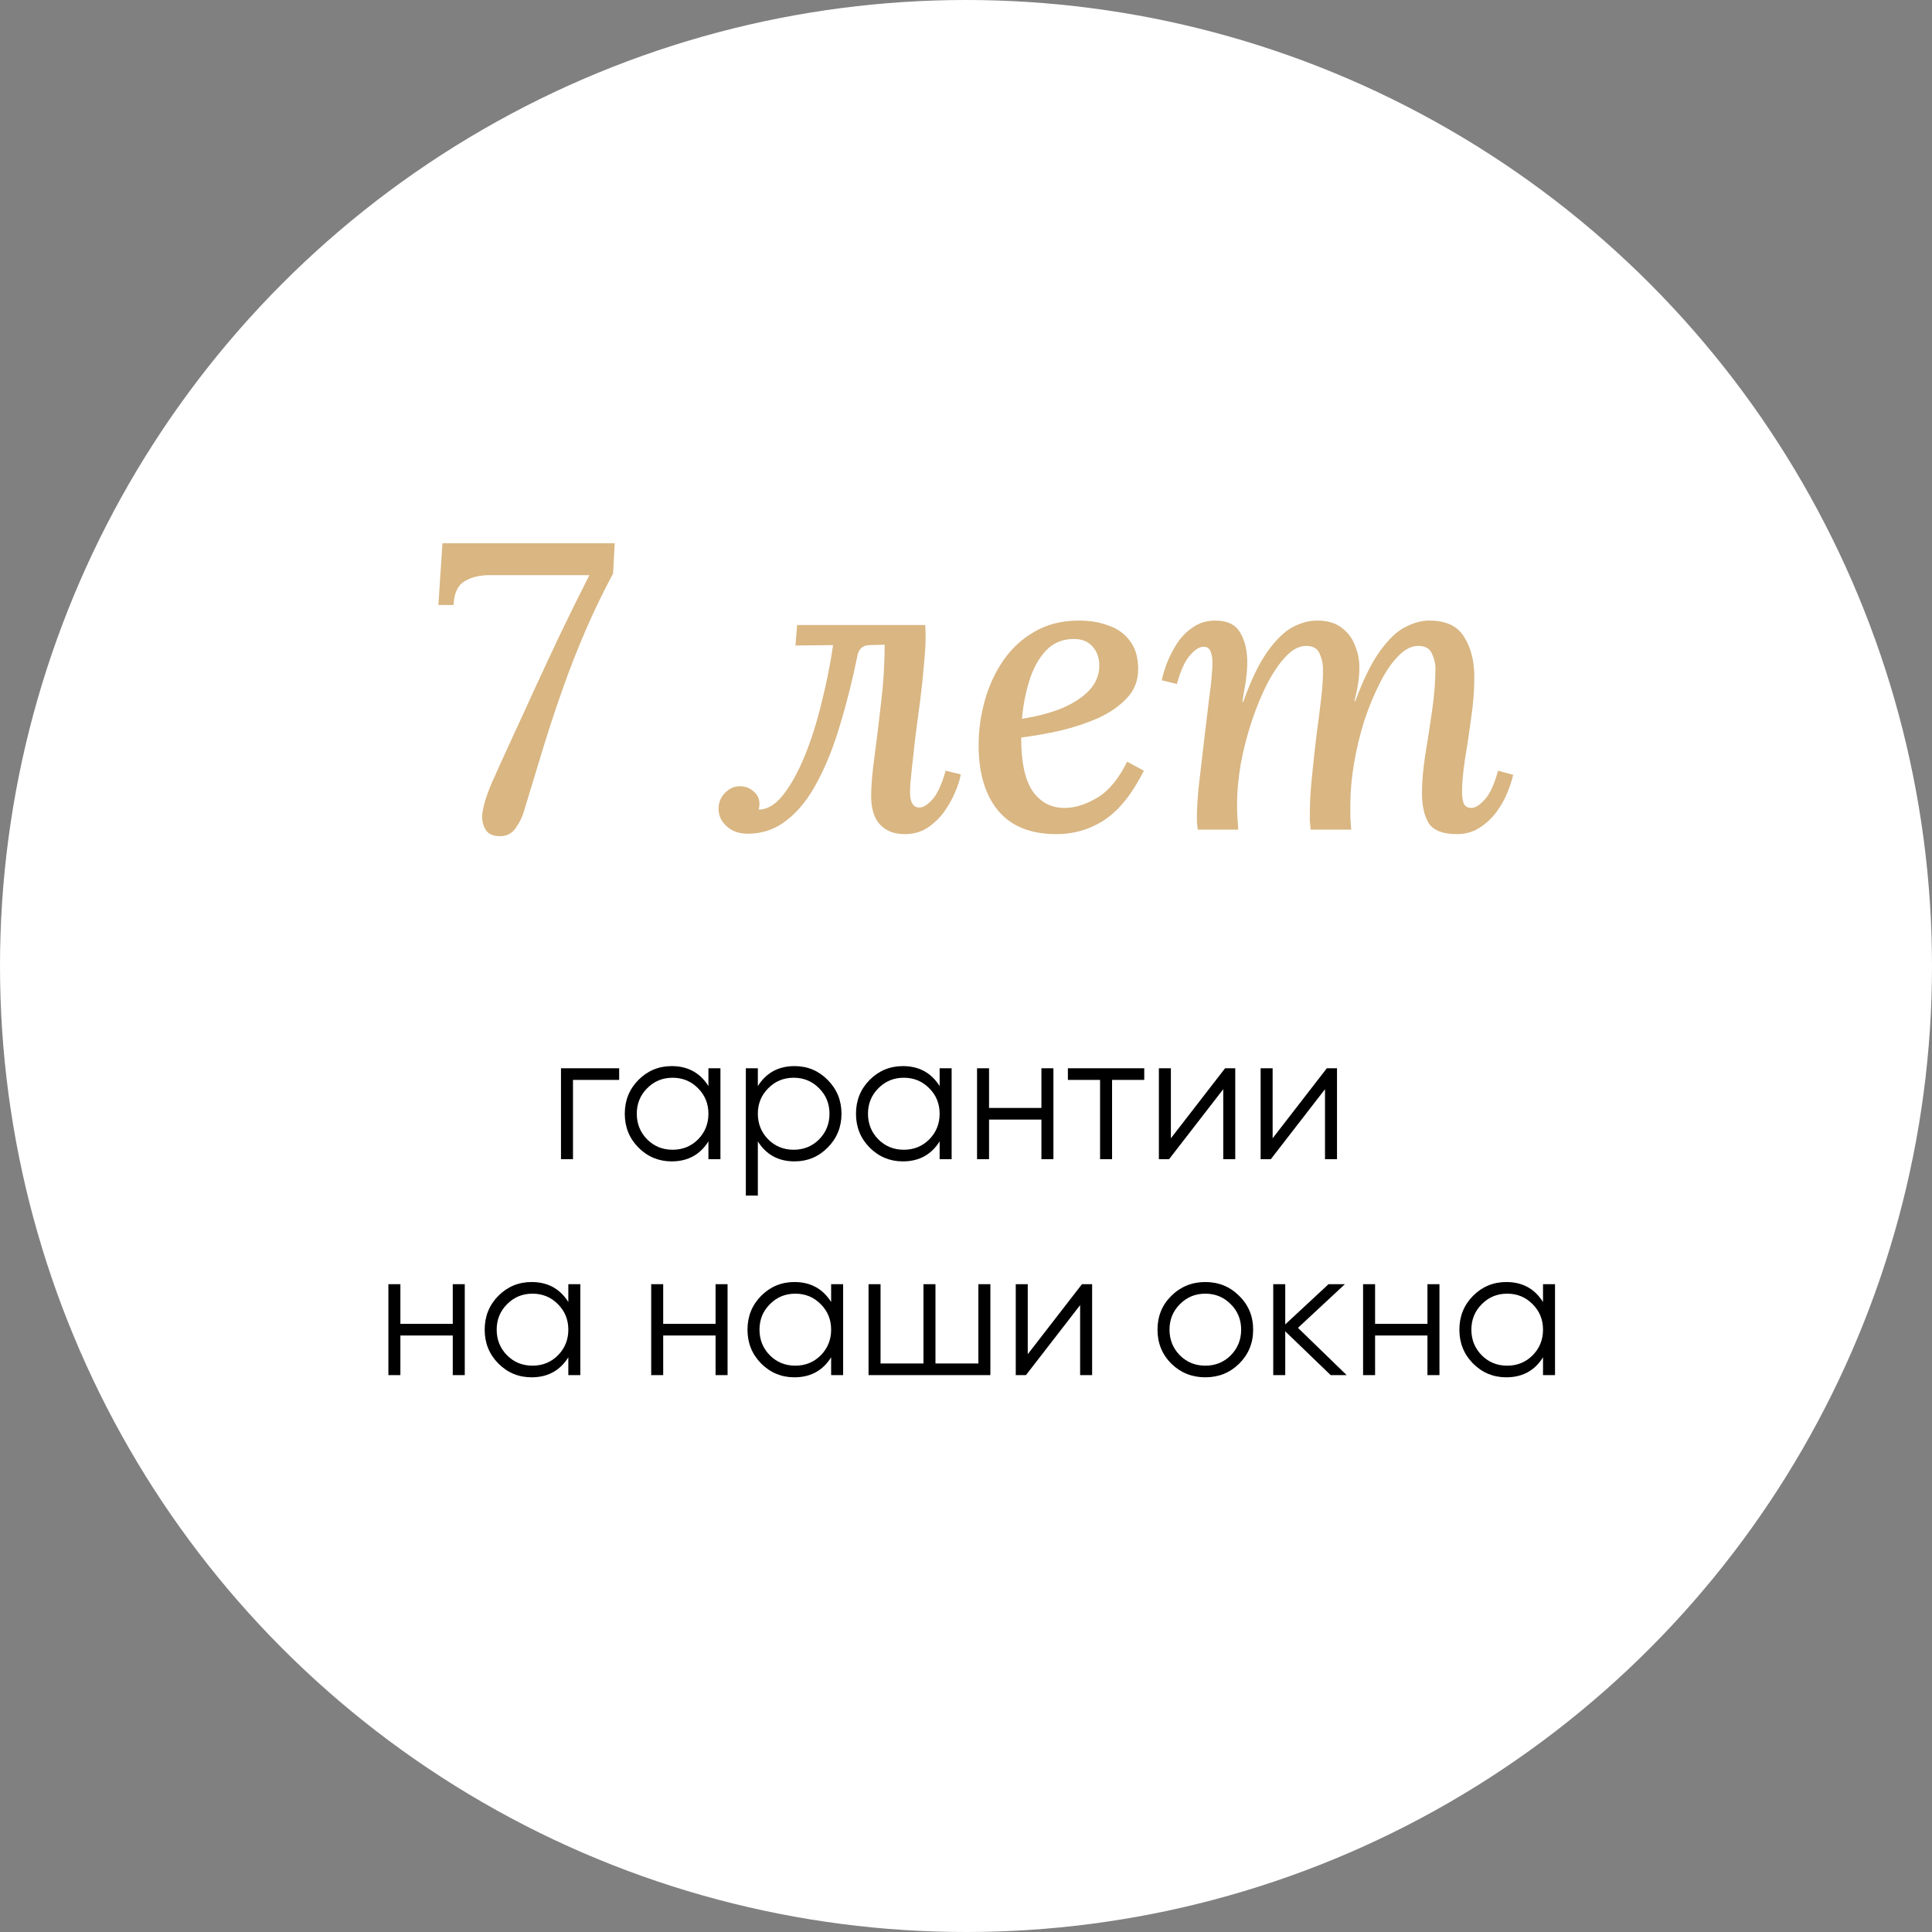
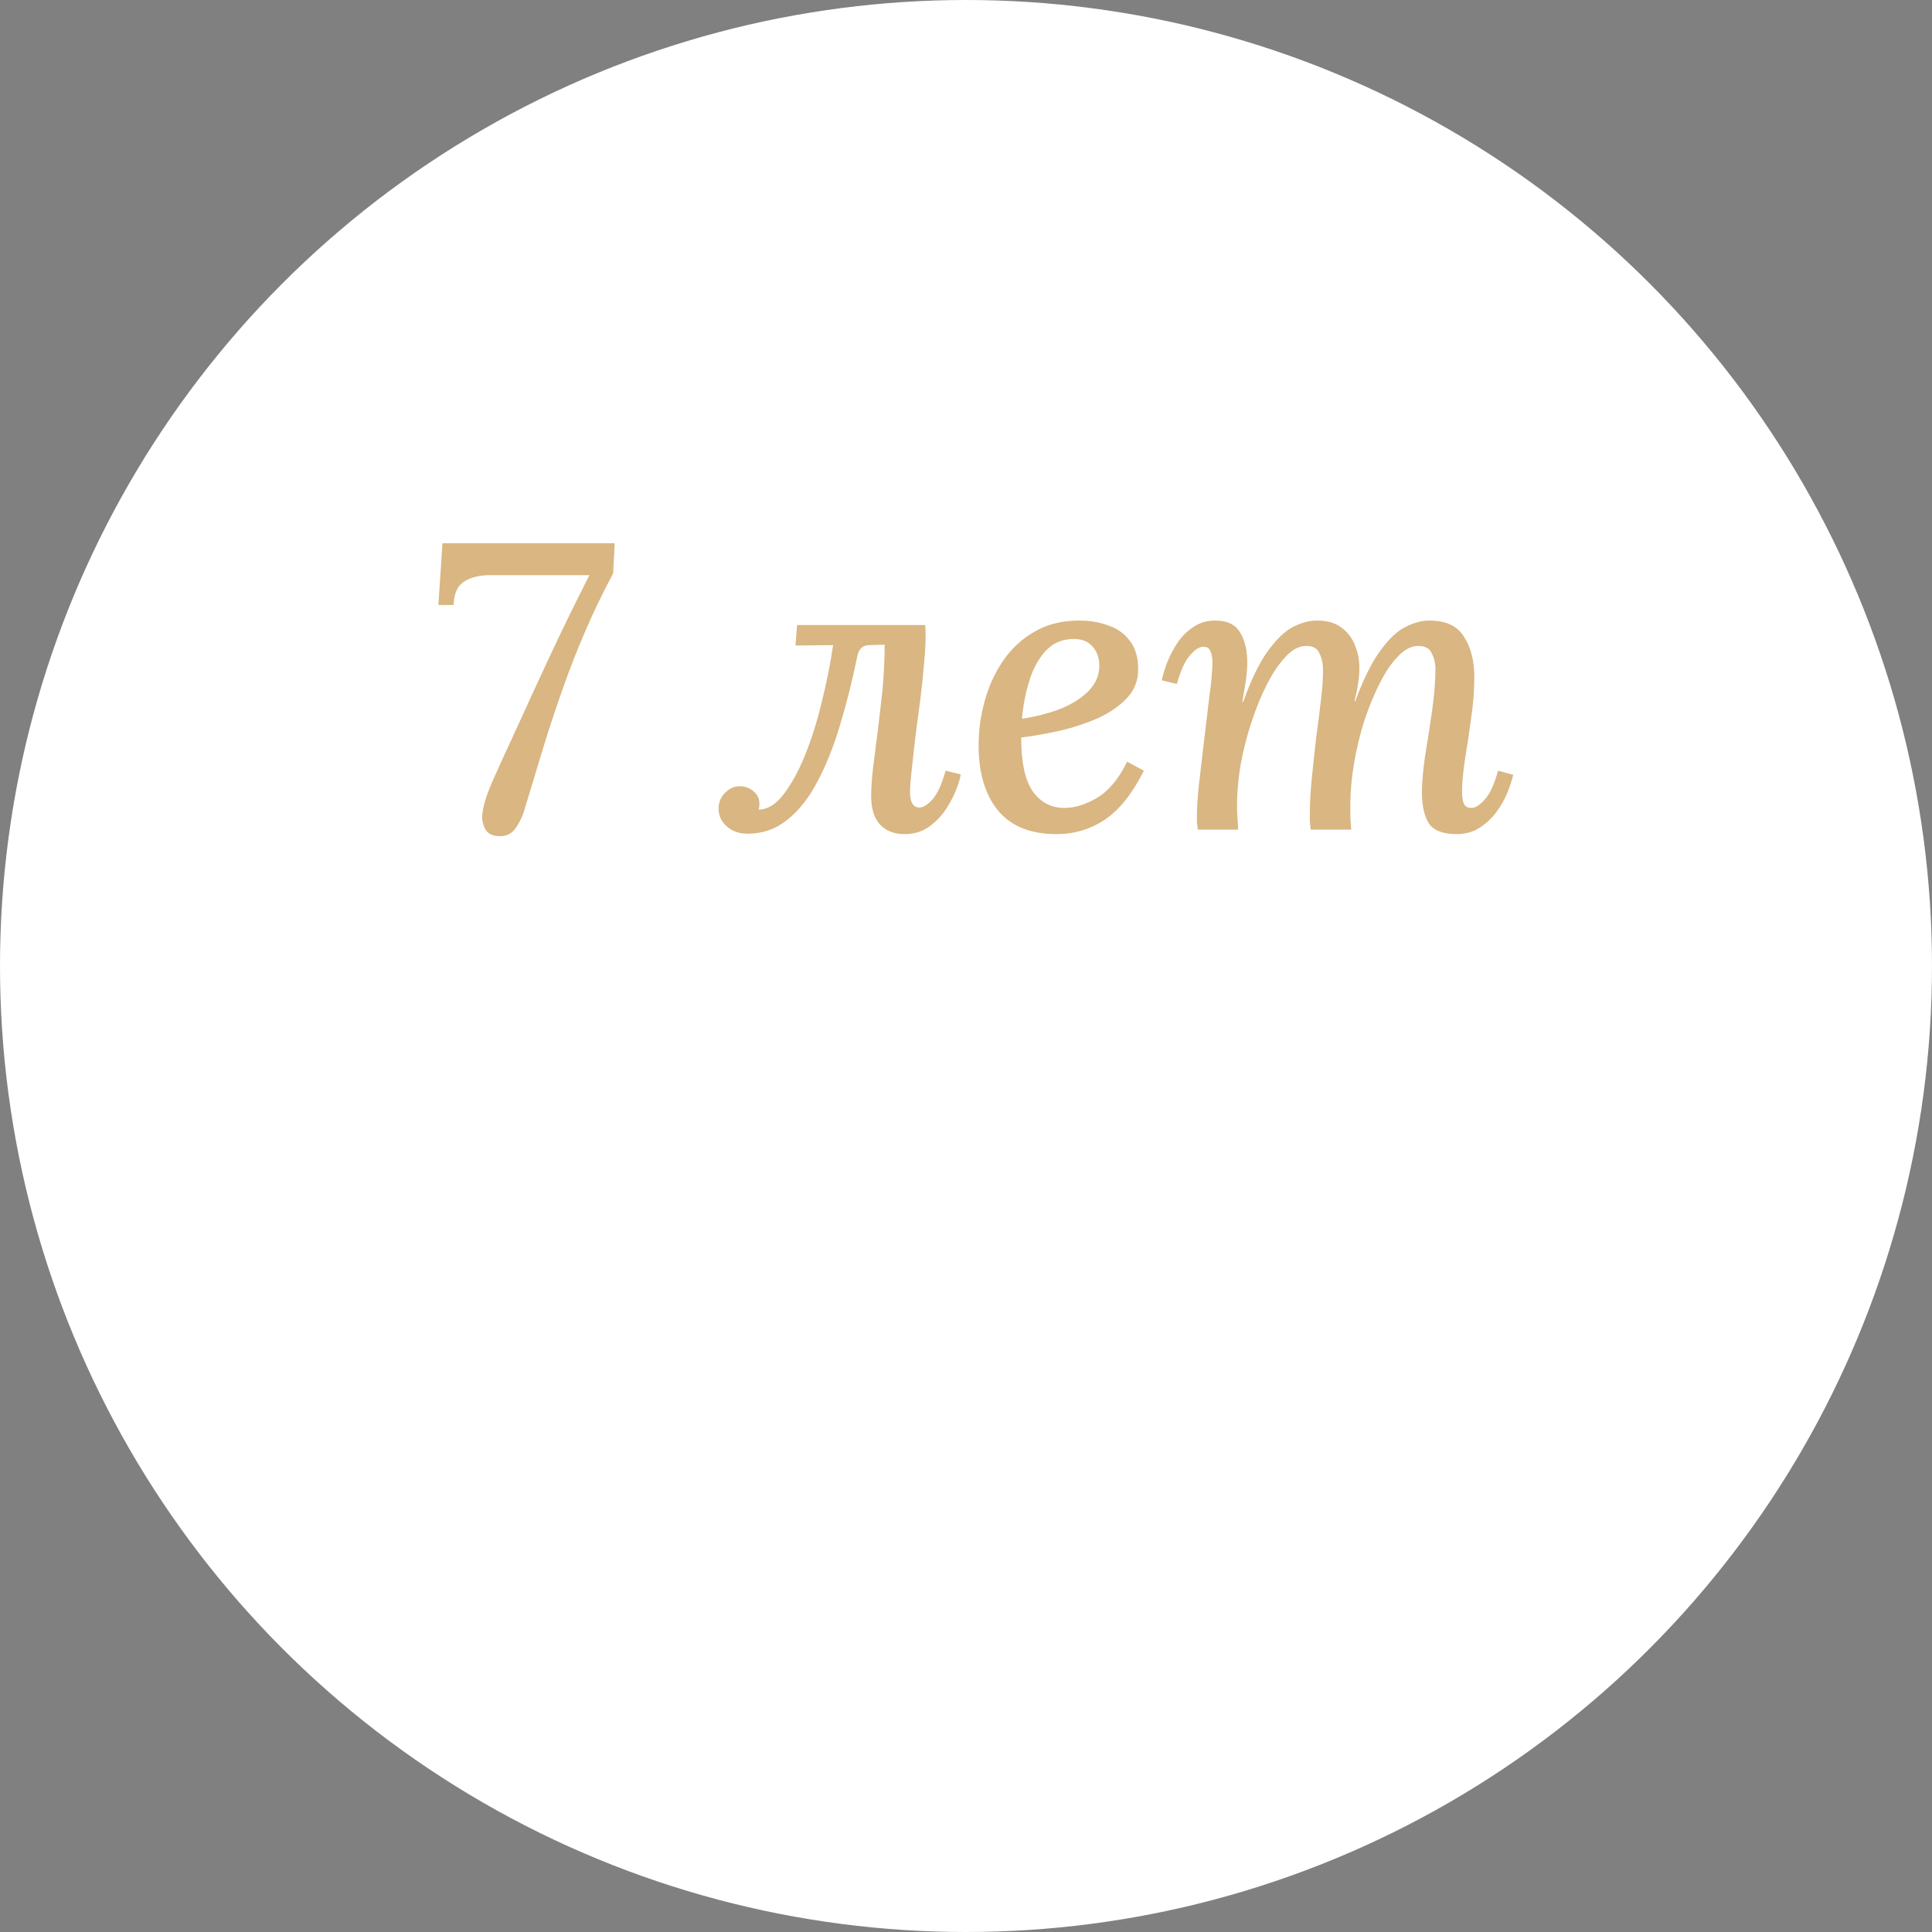
<svg xmlns="http://www.w3.org/2000/svg" width="170" height="170" viewBox="0 0 170 170" fill="none">
  <rect x="0" y="0" width="170" height="170" fill="#808080" stroke="none" />
  <circle cx="85" cy="85" r="85" fill="white" />
  <path d="M43.902 73.576C43.35 73.552 42.966 73.372 42.75 73.036C42.534 72.7 42.426 72.304 42.426 71.848C42.45 71.152 42.726 70.18 43.254 68.932C43.806 67.684 44.454 66.256 45.198 64.648C45.702 63.568 46.29 62.284 46.962 60.796C47.658 59.284 48.414 57.664 49.23 55.936C50.07 54.184 50.946 52.408 51.858 50.608H42.966C42.054 50.632 41.322 50.836 40.77 51.22C40.242 51.58 39.954 52.252 39.906 53.236H38.574L38.934 47.8H54.09L53.946 50.464C53.01 52.216 52.194 53.908 51.498 55.54C50.802 57.148 50.166 58.768 49.59 60.4C49.014 62.008 48.45 63.7 47.898 65.476C47.37 67.228 46.794 69.124 46.17 71.164C46.002 71.788 45.738 72.352 45.378 72.856C45.042 73.36 44.55 73.6 43.902 73.576ZM65.782 73.36C65.038 73.36 64.426 73.144 63.946 72.712C63.466 72.28 63.226 71.764 63.226 71.164C63.226 70.636 63.406 70.18 63.766 69.796C64.15 69.388 64.594 69.184 65.098 69.184C65.554 69.184 65.95 69.328 66.286 69.616C66.646 69.904 66.826 70.276 66.826 70.732C66.826 70.9 66.802 71.068 66.754 71.236C67.522 71.236 68.242 70.804 68.914 69.94C69.61 69.052 70.246 67.9 70.822 66.484C71.398 65.068 71.89 63.508 72.298 61.804C72.73 60.1 73.066 58.42 73.306 56.764L69.994 56.8L70.138 55H81.406C81.43 55.264 81.442 55.48 81.442 55.648C81.442 55.816 81.442 55.996 81.442 56.188C81.442 56.764 81.394 57.532 81.298 58.492C81.226 59.428 81.118 60.46 80.974 61.588C80.83 62.692 80.686 63.784 80.542 64.864C80.422 65.944 80.314 66.916 80.218 67.78C80.122 68.644 80.074 69.28 80.074 69.688C80.074 70.6 80.35 71.056 80.902 71.056C81.238 71.056 81.622 70.816 82.054 70.336C82.486 69.856 82.87 69.016 83.206 67.816L84.538 68.14C84.466 68.596 84.298 69.124 84.034 69.724C83.794 70.3 83.47 70.876 83.062 71.452C82.654 72.004 82.162 72.472 81.586 72.856C81.01 73.216 80.35 73.396 79.606 73.396C78.694 73.396 77.974 73.12 77.446 72.568C76.918 72.016 76.654 71.164 76.654 70.012C76.654 69.172 76.75 68.044 76.942 66.628C77.134 65.188 77.326 63.616 77.518 61.912C77.734 60.184 77.842 58.456 77.842 56.728L76.51 56.764C75.91 56.764 75.55 57.1 75.43 57.772C74.998 59.884 74.494 61.888 73.918 63.784C73.366 65.656 72.706 67.312 71.938 68.752C71.194 70.192 70.306 71.32 69.274 72.136C68.266 72.952 67.102 73.36 65.782 73.36ZM94.966 54.604C95.902 54.604 96.754 54.748 97.522 55.036C98.314 55.3 98.95 55.756 99.43 56.404C99.91 57.028 100.15 57.856 100.15 58.888C100.15 59.872 99.826 60.712 99.178 61.408C98.53 62.104 97.69 62.692 96.658 63.172C95.626 63.628 94.51 64 93.31 64.288C92.11 64.552 90.958 64.756 89.854 64.9C89.854 67.06 90.19 68.632 90.862 69.616C91.558 70.6 92.494 71.092 93.67 71.092C94.582 71.092 95.542 70.792 96.55 70.192C97.558 69.592 98.434 68.536 99.178 67.024L100.654 67.816C99.622 69.856 98.47 71.296 97.198 72.136C95.926 72.976 94.51 73.396 92.95 73.396C90.694 73.396 88.99 72.712 87.838 71.344C86.686 69.952 86.11 68.032 86.11 65.584C86.11 64.264 86.29 62.956 86.65 61.66C87.01 60.364 87.55 59.188 88.27 58.132C89.014 57.052 89.938 56.2 91.042 55.576C92.146 54.928 93.454 54.604 94.966 54.604ZM94.498 56.224C93.49 56.224 92.662 56.572 92.014 57.268C91.39 57.94 90.91 58.816 90.574 59.896C90.238 60.976 90.022 62.092 89.926 63.244C91.198 63.052 92.35 62.752 93.382 62.344C94.414 61.912 95.23 61.384 95.83 60.76C96.43 60.112 96.73 59.392 96.73 58.6C96.73 57.88 96.526 57.304 96.118 56.872C95.734 56.44 95.194 56.224 94.498 56.224ZM128.18 73.396C126.98 73.396 126.164 73.084 125.732 72.46C125.324 71.812 125.12 70.9 125.12 69.724C125.12 68.812 125.216 67.72 125.408 66.448C125.624 65.152 125.828 63.832 126.02 62.488C126.212 61.12 126.308 59.896 126.308 58.816C126.308 58.36 126.2 57.916 125.984 57.484C125.792 57.052 125.396 56.836 124.796 56.836C124.196 56.836 123.608 57.136 123.032 57.736C122.456 58.312 121.916 59.104 121.412 60.112C120.908 61.096 120.452 62.2 120.044 63.424C119.66 64.648 119.36 65.896 119.144 67.168C118.928 68.44 118.82 69.652 118.82 70.804C118.82 71.164 118.82 71.536 118.82 71.92C118.844 72.28 118.868 72.64 118.892 73H115.328C115.304 72.712 115.28 72.46 115.256 72.244C115.256 72.004 115.256 71.776 115.256 71.56C115.256 70.624 115.316 69.568 115.436 68.392C115.556 67.192 115.688 65.98 115.832 64.756C116 63.532 116.144 62.392 116.264 61.336C116.384 60.28 116.432 59.404 116.408 58.708C116.384 58.252 116.276 57.832 116.084 57.448C115.892 57.04 115.508 56.836 114.932 56.836C114.332 56.836 113.744 57.136 113.168 57.736C112.592 58.336 112.04 59.14 111.512 60.148C111.008 61.132 110.552 62.236 110.144 63.46C109.736 64.684 109.412 65.944 109.172 67.24C108.956 68.512 108.848 69.724 108.848 70.876C108.848 71.212 108.86 71.572 108.884 71.956C108.908 72.34 108.932 72.688 108.956 73H105.392C105.368 72.712 105.344 72.496 105.32 72.352C105.32 72.184 105.32 72.004 105.32 71.812C105.32 71.164 105.368 70.336 105.464 69.328C105.584 68.32 105.752 66.88 105.968 65.008C106.16 63.448 106.304 62.248 106.4 61.408C106.52 60.568 106.592 59.932 106.616 59.5C106.664 59.044 106.688 58.648 106.688 58.312C106.688 57.904 106.628 57.568 106.508 57.304C106.412 57.04 106.208 56.908 105.896 56.908C105.536 56.908 105.14 57.16 104.708 57.664C104.276 58.144 103.892 58.984 103.556 60.184L102.224 59.86C102.32 59.404 102.476 58.888 102.692 58.312C102.932 57.712 103.232 57.136 103.592 56.584C103.976 56.008 104.444 55.54 104.996 55.18C105.548 54.796 106.196 54.604 106.94 54.604C107.996 54.604 108.728 54.964 109.136 55.684C109.568 56.404 109.772 57.34 109.748 58.492C109.724 59.116 109.664 59.704 109.568 60.256C109.472 60.784 109.388 61.288 109.316 61.768H109.388C110.084 59.824 110.804 58.336 111.548 57.304C112.292 56.272 113.024 55.564 113.744 55.18C114.488 54.796 115.196 54.604 115.868 54.604C116.78 54.604 117.5 54.808 118.028 55.216C118.58 55.624 118.976 56.14 119.216 56.764C119.48 57.388 119.612 58.036 119.612 58.708C119.612 59.236 119.576 59.704 119.504 60.112C119.456 60.496 119.348 61.024 119.18 61.696H119.252C119.972 59.752 120.704 58.276 121.448 57.268C122.192 56.236 122.924 55.54 123.644 55.18C124.388 54.796 125.096 54.604 125.768 54.604C127.232 54.604 128.252 55.084 128.828 56.044C129.428 56.98 129.728 58.156 129.728 59.572C129.728 60.748 129.632 61.972 129.44 63.244C129.272 64.516 129.092 65.716 128.9 66.844C128.732 67.972 128.648 68.908 128.648 69.652C128.648 70.084 128.696 70.432 128.792 70.696C128.912 70.96 129.14 71.092 129.476 71.092C129.812 71.092 130.196 70.852 130.628 70.372C131.084 69.892 131.48 69.04 131.816 67.816L133.148 68.176C133.052 68.608 132.884 69.124 132.644 69.724C132.404 70.324 132.08 70.9 131.672 71.452C131.264 72.004 130.76 72.472 130.16 72.856C129.584 73.216 128.924 73.396 128.18 73.396Z" fill="#D9B682" />
-   <path d="M54.482 94V95.024H50.418V102H49.362V94H54.482ZM62.336 94H63.392V102H62.336V100.432C61.6 101.605 60.523 102.192 59.104 102.192C57.963 102.192 56.987 101.787 56.176 100.976C55.376 100.165 54.976 99.173 54.976 98C54.976 96.827 55.376 95.835 56.176 95.024C56.987 94.213 57.963 93.808 59.104 93.808C60.523 93.808 61.6 94.395 62.336 95.568V94ZM56.944 100.256C57.552 100.864 58.299 101.168 59.184 101.168C60.069 101.168 60.816 100.864 61.424 100.256C62.032 99.637 62.336 98.885 62.336 98C62.336 97.115 62.032 96.368 61.424 95.76C60.816 95.141 60.069 94.832 59.184 94.832C58.299 94.832 57.552 95.141 56.944 95.76C56.336 96.368 56.032 97.115 56.032 98C56.032 98.885 56.336 99.637 56.944 100.256ZM69.916 93.808C71.057 93.808 72.028 94.213 72.828 95.024C73.638 95.835 74.044 96.827 74.044 98C74.044 99.173 73.638 100.165 72.828 100.976C72.028 101.787 71.057 102.192 69.916 102.192C68.497 102.192 67.42 101.605 66.684 100.432V105.2H65.628V94H66.684V95.568C67.42 94.395 68.497 93.808 69.916 93.808ZM67.596 100.256C68.204 100.864 68.951 101.168 69.836 101.168C70.721 101.168 71.468 100.864 72.076 100.256C72.684 99.637 72.988 98.885 72.988 98C72.988 97.115 72.684 96.368 72.076 95.76C71.468 95.141 70.721 94.832 69.836 94.832C68.951 94.832 68.204 95.141 67.596 95.76C66.988 96.368 66.684 97.115 66.684 98C66.684 98.885 66.988 99.637 67.596 100.256ZM82.68 94H83.736V102H82.68V100.432C81.944 101.605 80.866 102.192 79.448 102.192C78.306 102.192 77.33 101.787 76.52 100.976C75.72 100.165 75.32 99.173 75.32 98C75.32 96.827 75.72 95.835 76.52 95.024C77.33 94.213 78.306 93.808 79.448 93.808C80.866 93.808 81.944 94.395 82.68 95.568V94ZM77.288 100.256C77.896 100.864 78.642 101.168 79.528 101.168C80.413 101.168 81.16 100.864 81.768 100.256C82.376 99.637 82.68 98.885 82.68 98C82.68 97.115 82.376 96.368 81.768 95.76C81.16 95.141 80.413 94.832 79.528 94.832C78.642 94.832 77.896 95.141 77.288 95.76C76.68 96.368 76.376 97.115 76.376 98C76.376 98.885 76.68 99.637 77.288 100.256ZM91.636 94H92.692V102H91.636V98.512H87.028V102H85.972V94H87.028V97.488H91.636V94ZM100.685 94V95.024H97.853V102H96.797V95.024H93.965V94H100.685ZM107.796 94H108.692V102H107.636V95.84L102.868 102H101.972V94H103.028V100.16L107.796 94ZM116.749 94H117.645V102H116.589V95.84L111.821 102H110.925V94H111.981V100.16L116.749 94ZM39.839 113H40.895V121H39.839V117.512H35.231V121H34.175V113H35.231V116.488H39.839V113ZM50.008 113H51.064V121H50.008V119.432C49.272 120.605 48.194 121.192 46.776 121.192C45.635 121.192 44.658 120.787 43.848 119.976C43.048 119.165 42.648 118.173 42.648 117C42.648 115.827 43.048 114.835 43.848 114.024C44.658 113.213 45.635 112.808 46.776 112.808C48.194 112.808 49.272 113.395 50.008 114.568V113ZM44.616 119.256C45.224 119.864 45.971 120.168 46.856 120.168C47.741 120.168 48.488 119.864 49.096 119.256C49.704 118.637 50.008 117.885 50.008 117C50.008 116.115 49.704 115.368 49.096 114.76C48.488 114.141 47.741 113.832 46.856 113.832C45.971 113.832 45.224 114.141 44.616 114.76C44.008 115.368 43.704 116.115 43.704 117C43.704 117.885 44.008 118.637 44.616 119.256ZM62.964 113H64.02V121H62.964V117.512H58.356V121H57.3V113H58.356V116.488H62.964V113ZM73.133 113H74.189V121H73.133V119.432C72.397 120.605 71.32 121.192 69.901 121.192C68.76 121.192 67.784 120.787 66.973 119.976C66.173 119.165 65.773 118.173 65.773 117C65.773 115.827 66.173 114.835 66.973 114.024C67.784 113.213 68.76 112.808 69.901 112.808C71.32 112.808 72.397 113.395 73.133 114.568V113ZM67.741 119.256C68.349 119.864 69.096 120.168 69.981 120.168C70.866 120.168 71.613 119.864 72.221 119.256C72.829 118.637 73.133 117.885 73.133 117C73.133 116.115 72.829 115.368 72.221 114.76C71.613 114.141 70.866 113.832 69.981 113.832C69.096 113.832 68.349 114.141 67.741 114.76C67.133 115.368 66.829 116.115 66.829 117C66.829 117.885 67.133 118.637 67.741 119.256ZM86.089 113H87.145V121H76.425V113H77.481V119.976H81.257V113H82.313V119.976H86.089V113ZM95.202 113H96.098V121H95.042V114.84L90.274 121H89.378V113H90.434V119.16L95.202 113ZM109.035 119.992C108.224 120.792 107.232 121.192 106.059 121.192C104.886 121.192 103.888 120.792 103.067 119.992C102.256 119.181 101.851 118.184 101.851 117C101.851 115.816 102.256 114.824 103.067 114.024C103.888 113.213 104.886 112.808 106.059 112.808C107.232 112.808 108.224 113.213 109.035 114.024C109.856 114.824 110.267 115.816 110.267 117C110.267 118.184 109.856 119.181 109.035 119.992ZM103.819 119.256C104.427 119.864 105.174 120.168 106.059 120.168C106.944 120.168 107.691 119.864 108.299 119.256C108.907 118.637 109.211 117.885 109.211 117C109.211 116.115 108.907 115.368 108.299 114.76C107.691 114.141 106.944 113.832 106.059 113.832C105.174 113.832 104.427 114.141 103.819 114.76C103.211 115.368 102.907 116.115 102.907 117C102.907 117.885 103.211 118.637 103.819 119.256ZM118.498 121H117.09L113.09 117.144V121H112.034V113H113.09V116.536L116.898 113H118.338L114.21 116.84L118.498 121ZM125.604 113H126.66V121H125.604V117.512H120.996V121H119.94V113H120.996V116.488H125.604V113ZM135.773 113H136.829V121H135.773V119.432C135.037 120.605 133.96 121.192 132.541 121.192C131.4 121.192 130.424 120.787 129.613 119.976C128.813 119.165 128.413 118.173 128.413 117C128.413 115.827 128.813 114.835 129.613 114.024C130.424 113.213 131.4 112.808 132.541 112.808C133.96 112.808 135.037 113.395 135.773 114.568V113ZM130.381 119.256C130.989 119.864 131.736 120.168 132.621 120.168C133.507 120.168 134.253 119.864 134.861 119.256C135.469 118.637 135.773 117.885 135.773 117C135.773 116.115 135.469 115.368 134.861 114.76C134.253 114.141 133.507 113.832 132.621 113.832C131.736 113.832 130.989 114.141 130.381 114.76C129.773 115.368 129.469 116.115 129.469 117C129.469 117.885 129.773 118.637 130.381 119.256Z" fill="black" />
</svg>